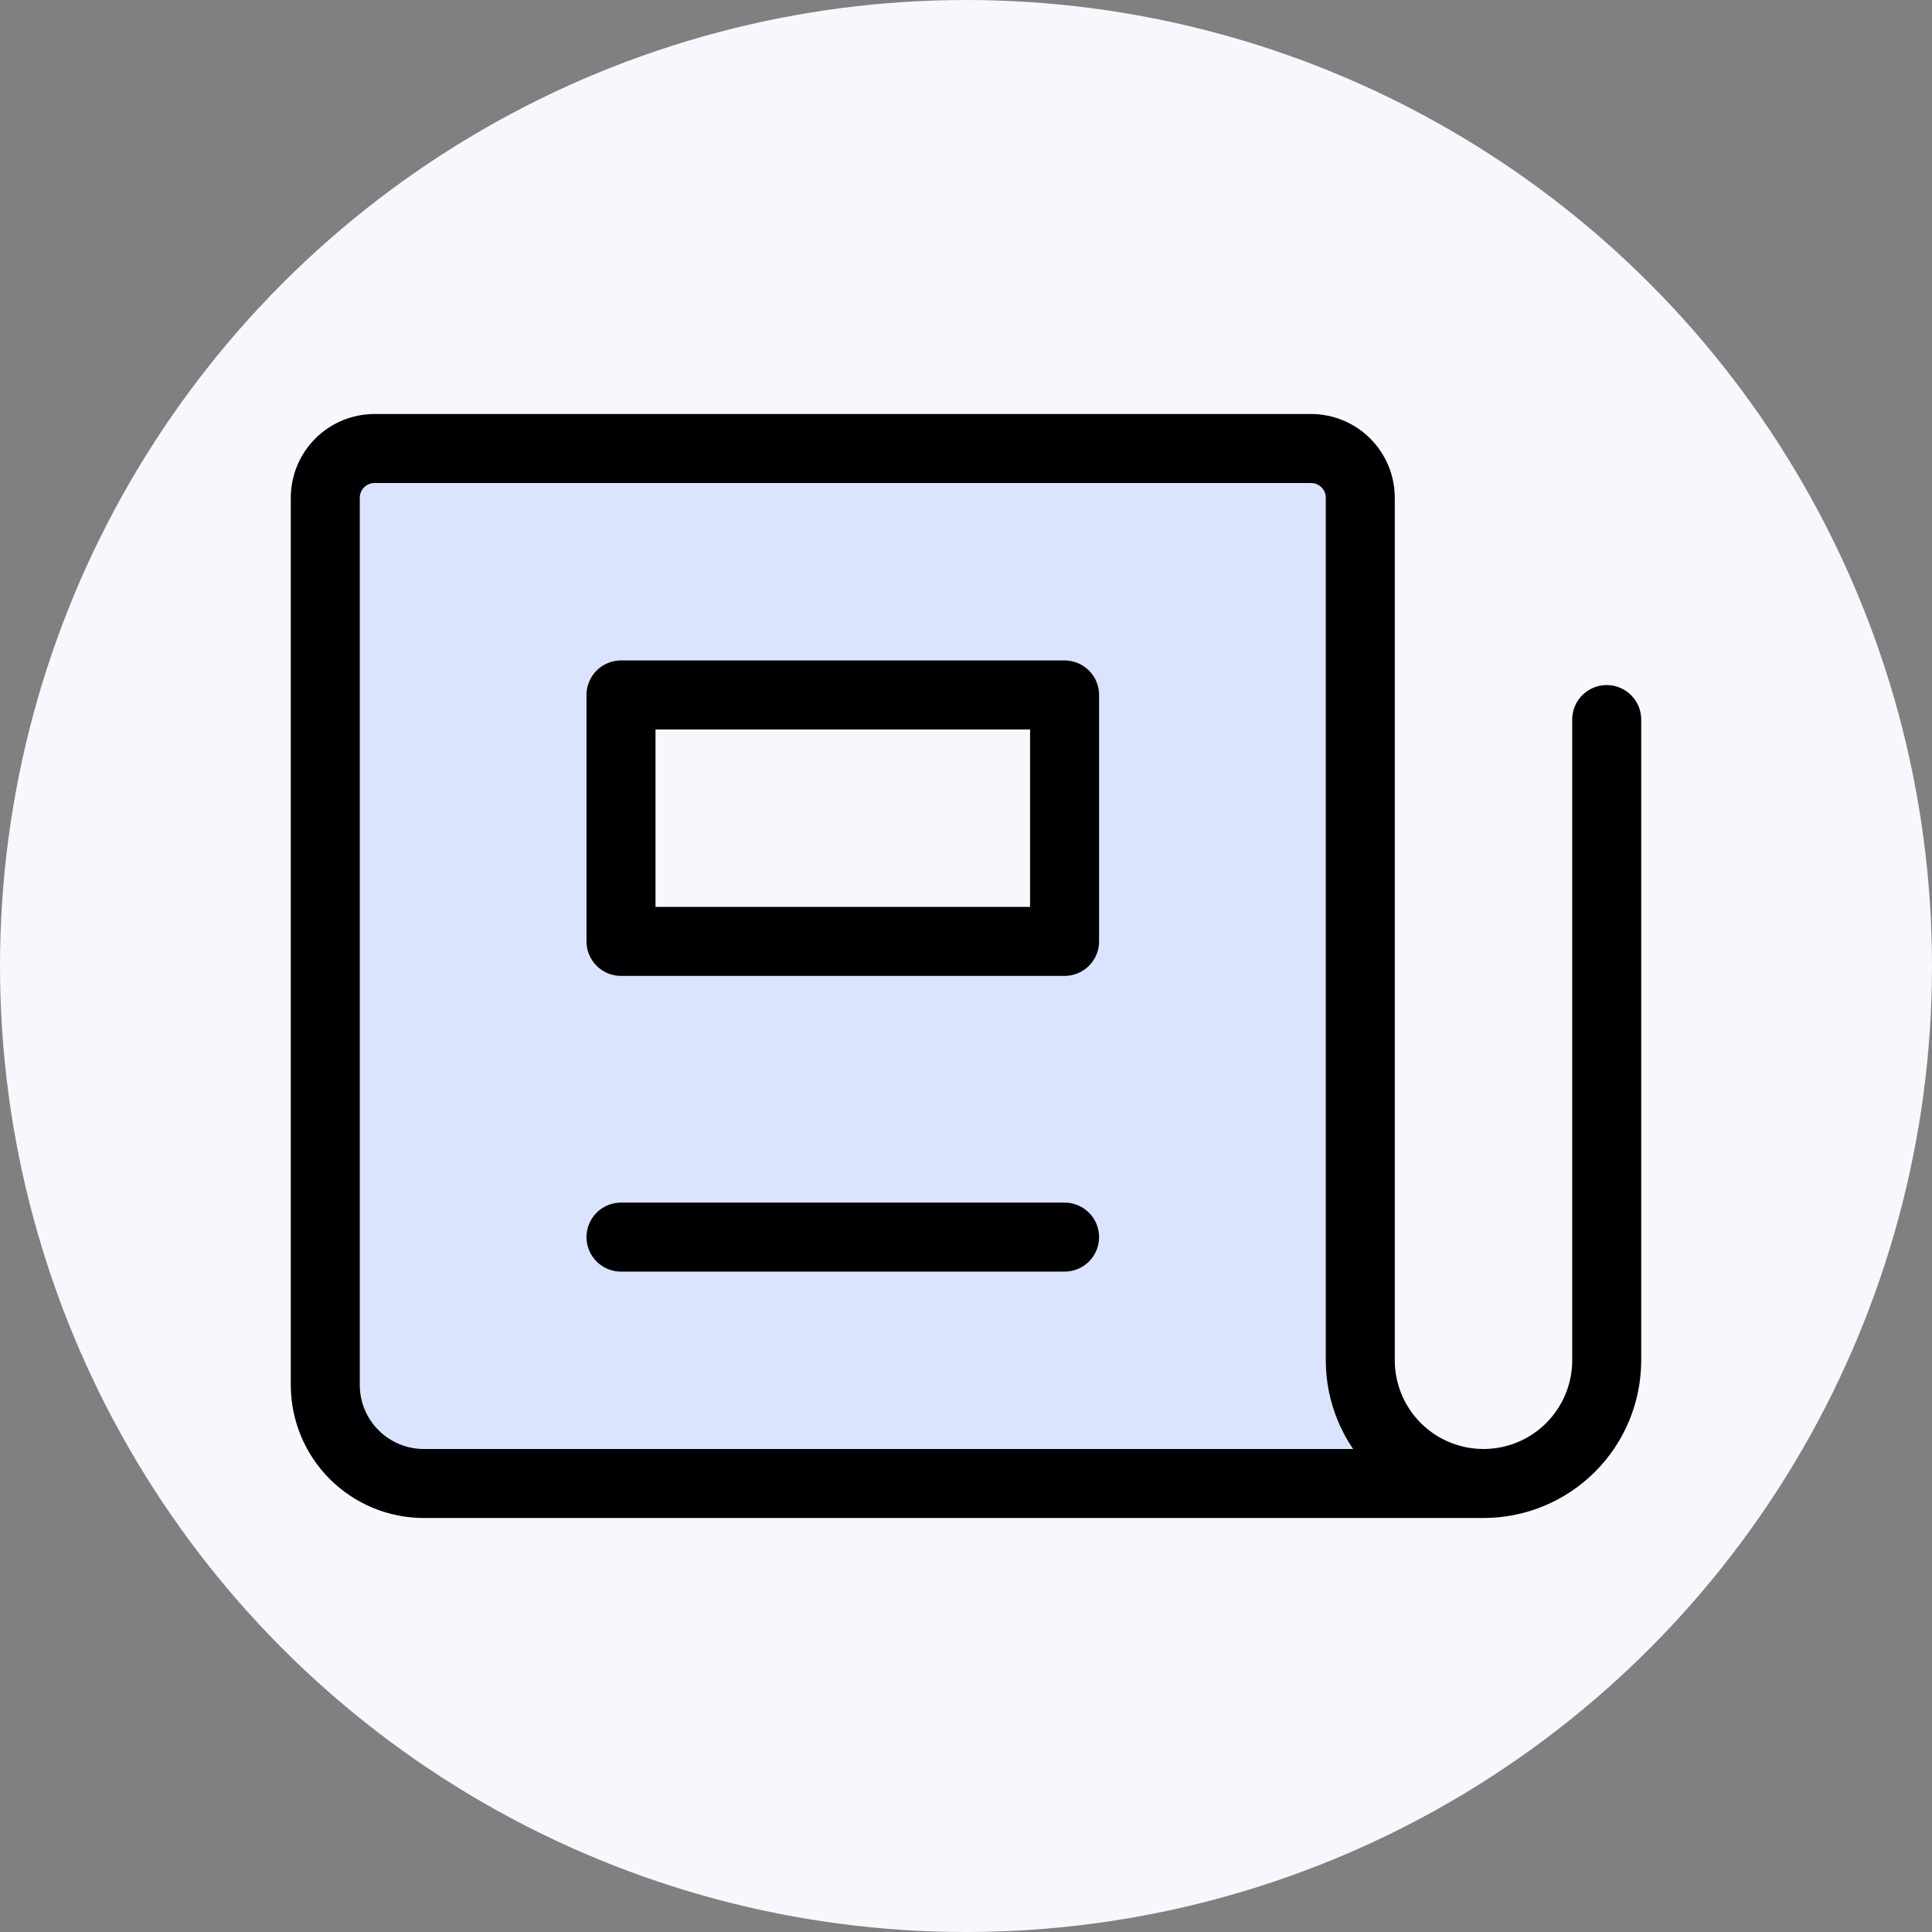
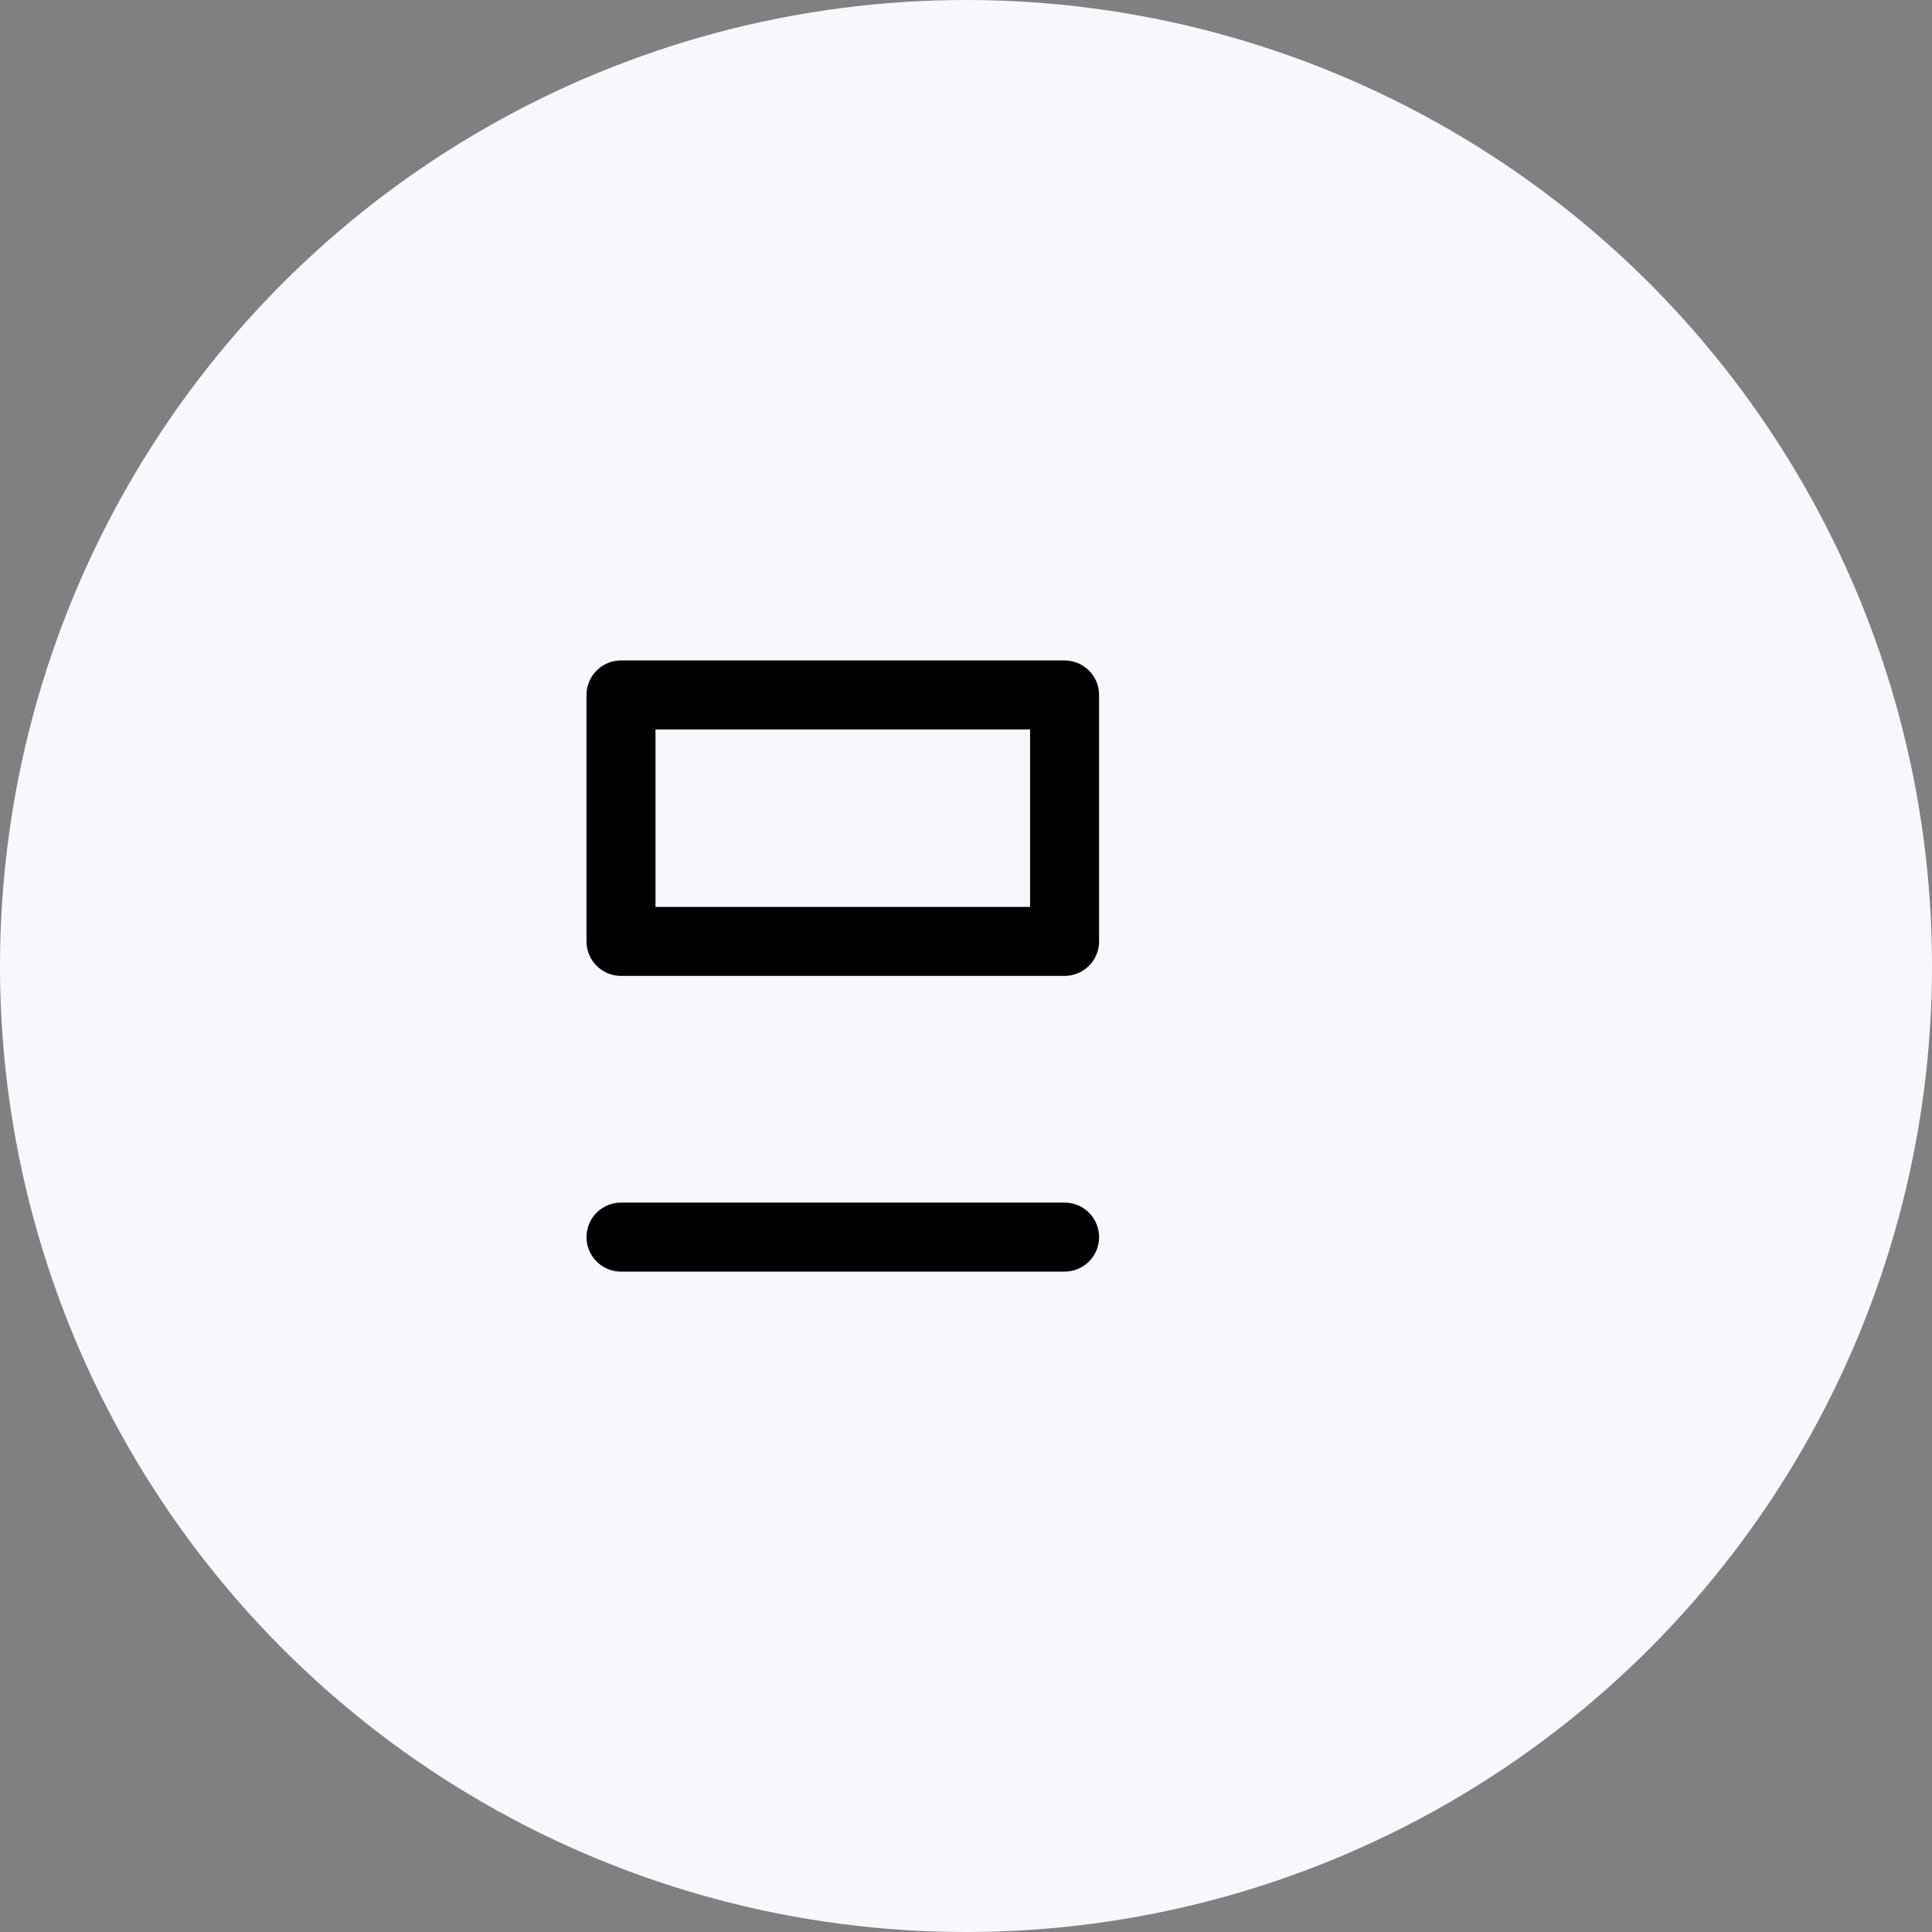
<svg xmlns="http://www.w3.org/2000/svg" width="140" height="140" viewBox="0 0 140 140" fill="none">
  <rect x="0" y="0" width="140" height="140" fill="#808080" stroke="none" />
  <circle cx="70" cy="70" r="70" fill="#F6F8FE" />
-   <rect x="25" y="34" width="73" height="71" fill="#DBE4FE" />
-   <rect x="46" y="50" width="31" height="19" fill="#F6F8FE" />
-   <path d="M116.428 52.143V98.571C116.428 100.939 115.488 103.21 113.813 104.885C112.139 106.559 109.868 107.5 107.5 107.5M107.5 107.5C105.132 107.5 102.861 106.559 101.186 104.885C99.512 103.21 98.571 100.939 98.571 98.571V36.071C98.571 35.124 98.195 34.216 97.525 33.546C96.856 32.876 95.947 32.5 95 32.5H27.143C26.195 32.5 25.287 32.876 24.617 33.546C23.948 34.216 23.571 35.124 23.571 36.071V100.357C23.571 102.252 24.324 104.068 25.663 105.408C27.003 106.747 28.82 107.5 30.714 107.5H107.5Z" stroke="black" stroke-width="5" stroke-linecap="round" stroke-linejoin="round" />
  <path d="M45 89.645H77.143M45 50.359H77.143V68.216H45V50.359Z" stroke="black" stroke-width="5" stroke-linecap="round" stroke-linejoin="round" />
</svg>